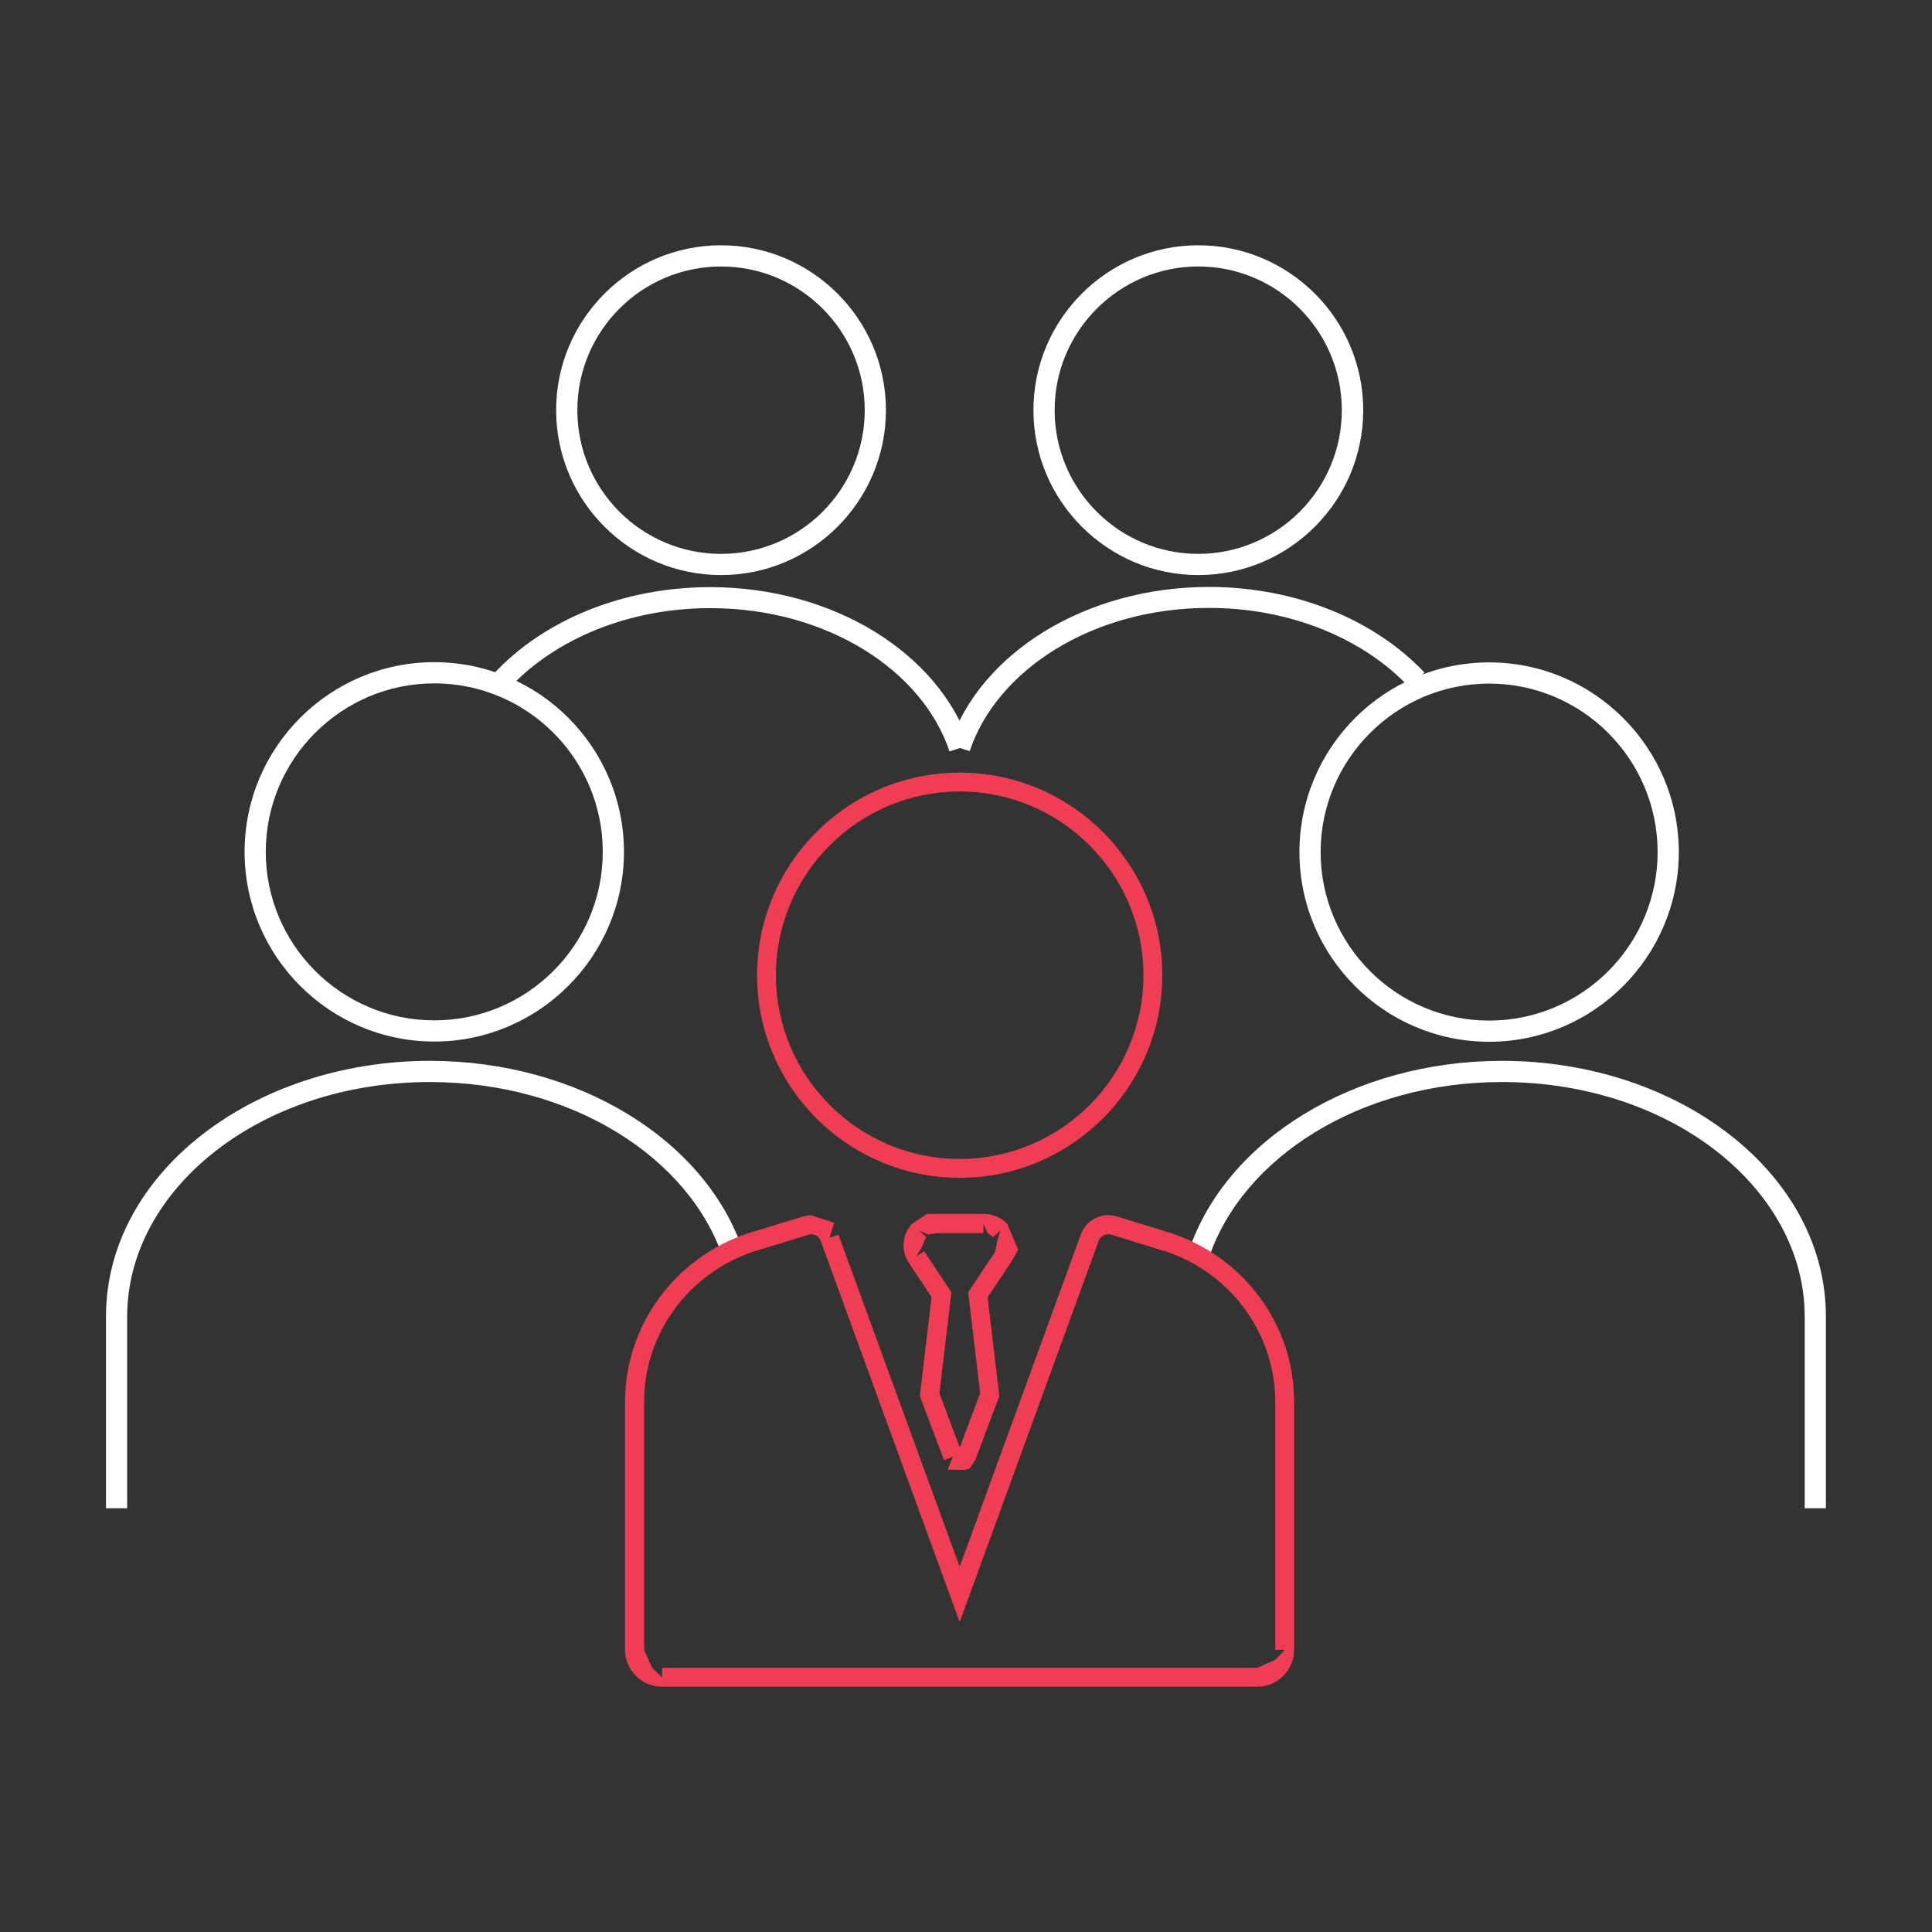
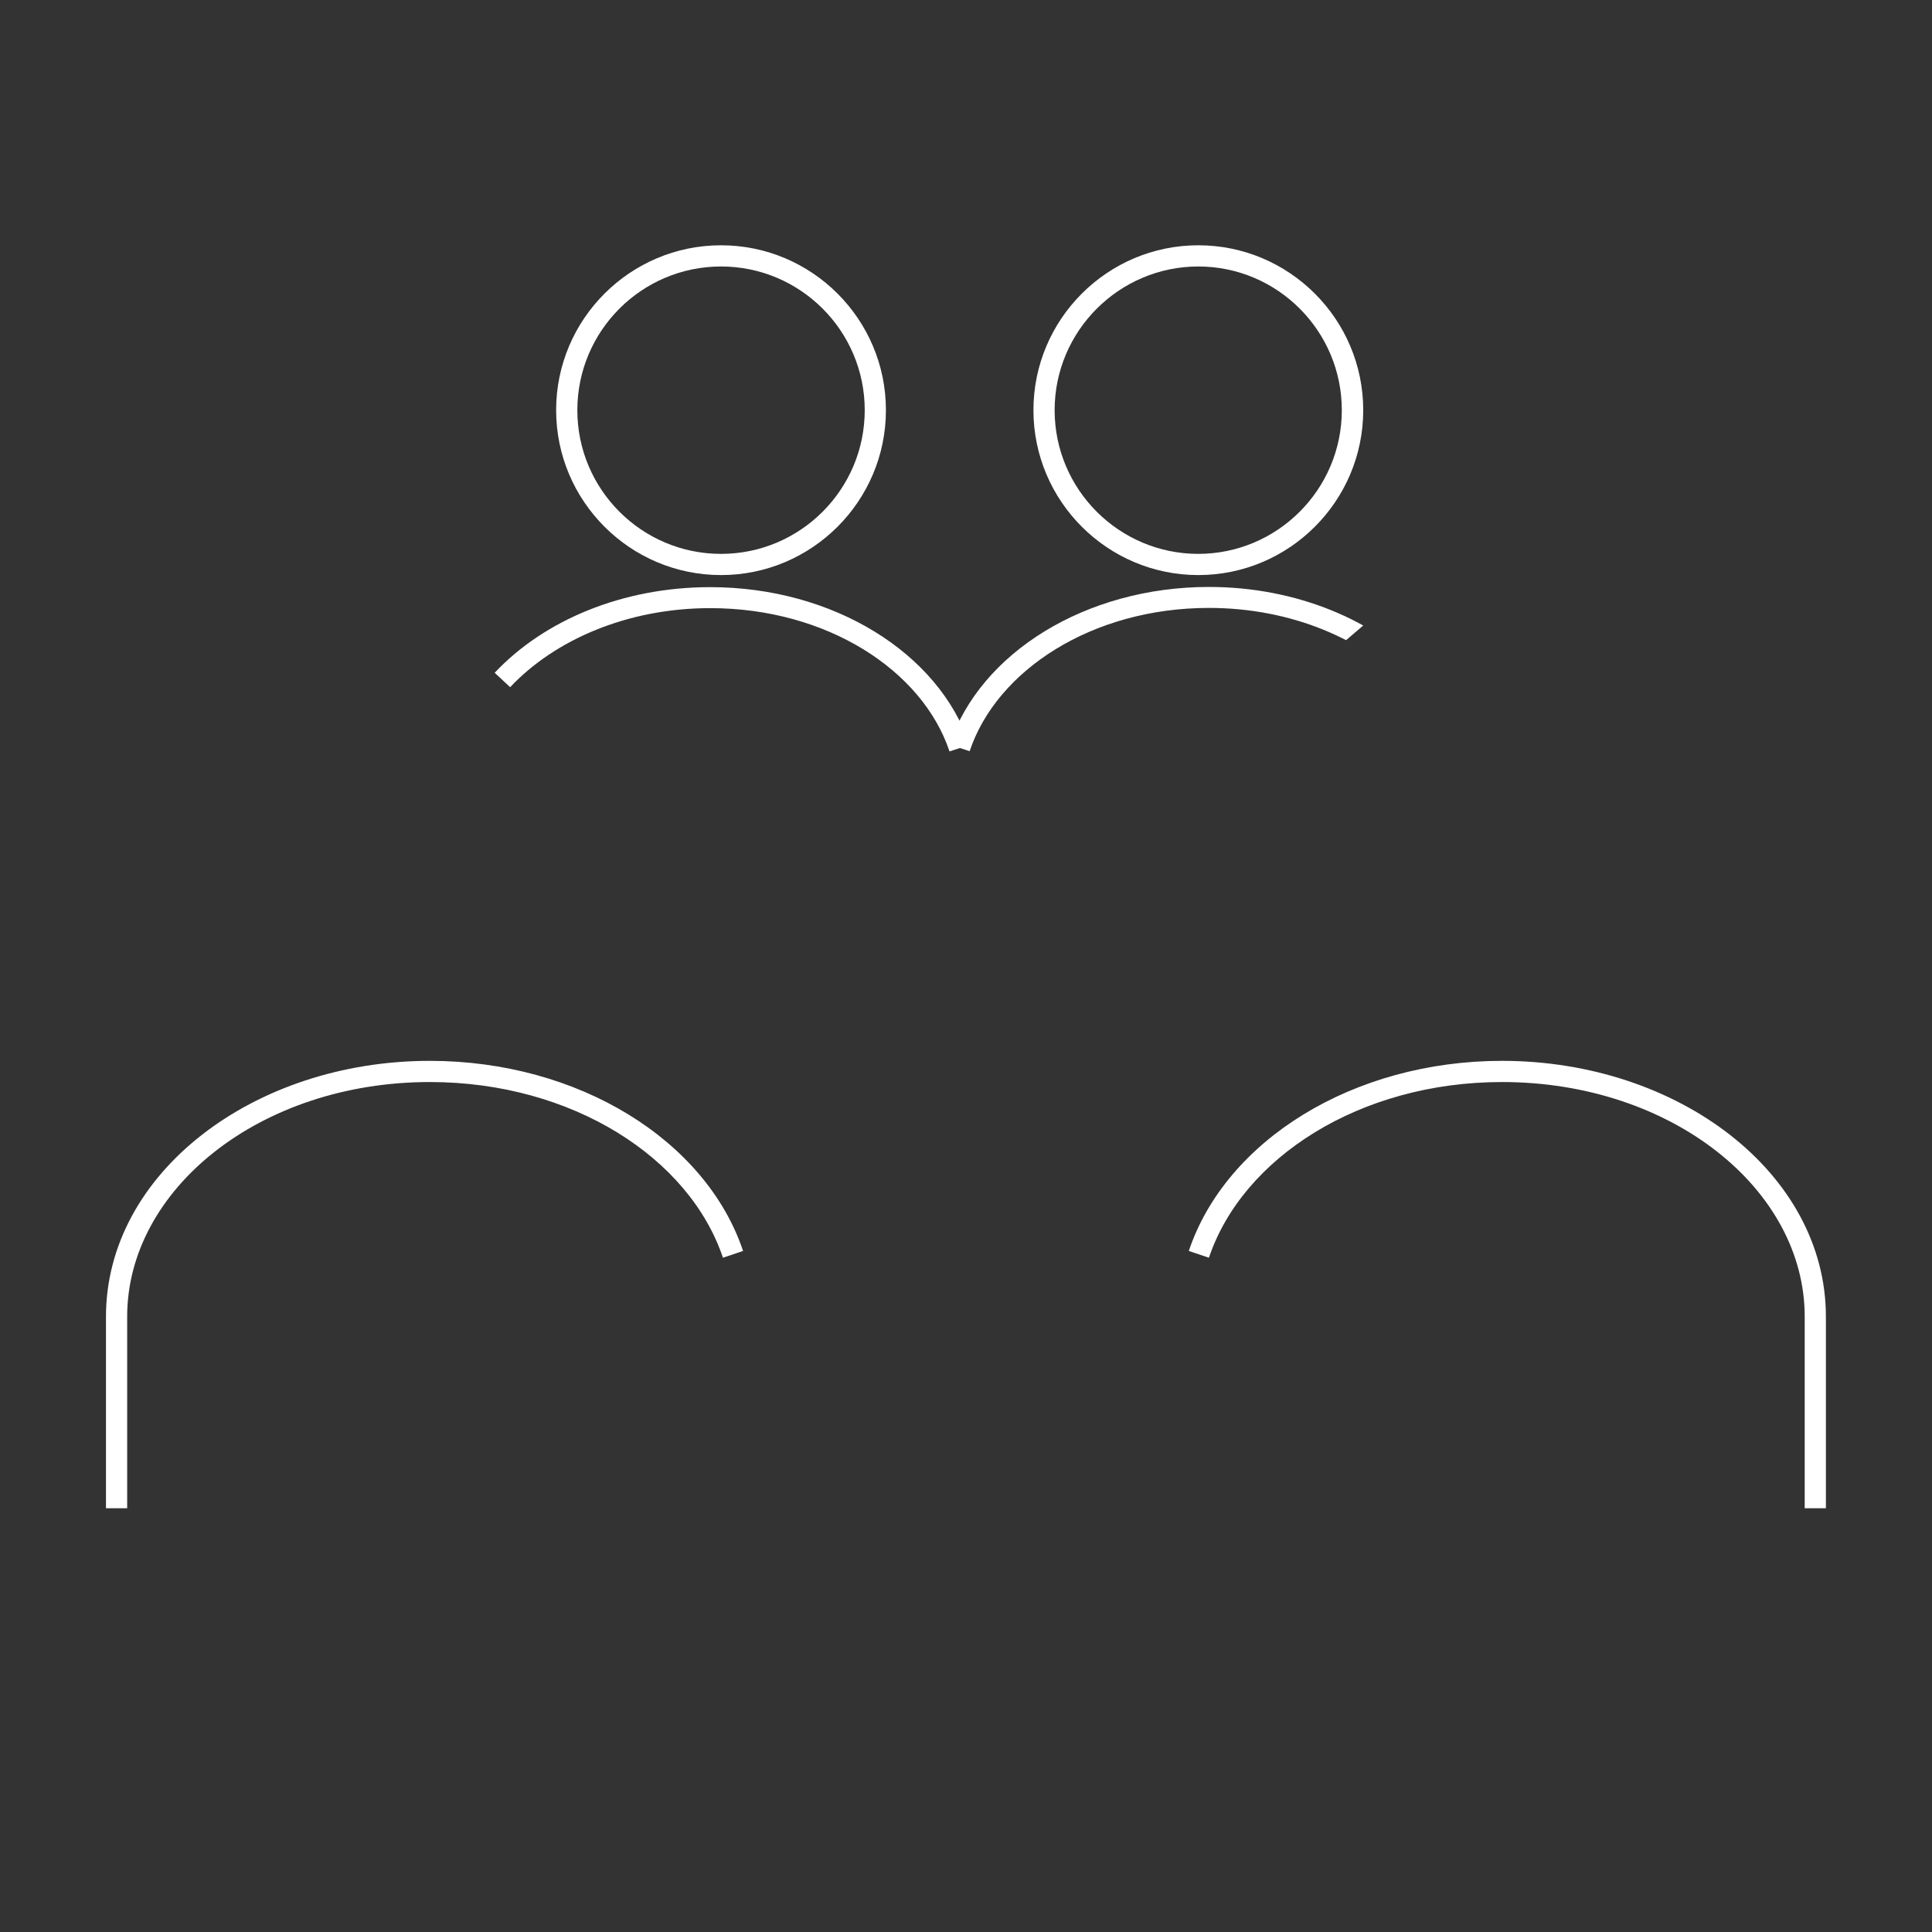
<svg xmlns="http://www.w3.org/2000/svg" width="500" zoomAndPan="magnify" viewBox="0 0 375 375" height="500" preserveAspectRatio="xMidYMid meet" version="1.0">
  <rect x="0" y="0" width="375" height="375" fill="#333333" stroke="none" />
  <defs>
    <clipPath id="6969f9c541">
      <path d="M 20.059 205.051 L 354.766 205.051 L 354.766 292.801 L 20.059 292.801 Z M 20.059 205.051 " clip-rule="nonzero" />
    </clipPath>
    <clipPath id="322eb21d6f">
      <path d="M 140.324 244.125 C 133.824 224.75 111.074 210.023 83.43 210.023 C 50.477 210.023 24.684 230.84 24.684 255.562 L 22.625 255.562 L 24.684 255.562 L 24.684 292.754 L 20.57 292.754 L 20.57 255.562 C 20.57 227.711 49.203 205.91 83.43 205.91 C 112.309 205.91 137.031 221.336 144.23 242.809 Z M 230.746 242.809 C 237.945 221.336 262.668 205.91 291.547 205.91 L 291.547 207.965 L 291.547 205.91 C 325.773 205.91 354.406 227.711 354.406 255.562 L 352.348 255.562 L 354.406 255.562 L 354.406 292.754 L 350.293 292.754 L 350.293 255.562 C 350.293 230.84 324.5 210.023 291.547 210.023 C 263.902 210.023 241.152 224.75 234.652 244.125 Z M 230.746 242.809 " clip-rule="nonzero" />
    </clipPath>
    <clipPath id="ab432d1658">
      <path d="M 252 128 L 325.934 128 L 325.934 202.543 L 252 202.543 Z M 252 128 " clip-rule="nonzero" />
    </clipPath>
    <clipPath id="86cf201045">
      <path d="M 289.039 198.094 C 307.098 198.094 321.742 183.406 321.742 165.387 L 323.801 165.387 L 321.742 165.387 C 321.742 147.328 307.055 132.684 289.039 132.684 C 271.02 132.684 256.332 147.371 256.332 165.387 L 254.277 165.387 L 256.332 165.387 C 256.332 183.406 271.02 198.094 289.039 198.094 L 289.039 200.148 L 289.039 198.094 M 289.039 202.207 C 268.715 202.207 252.219 185.668 252.219 165.387 C 252.219 145.105 268.715 128.57 289.039 128.57 C 309.359 128.57 325.855 145.105 325.855 165.387 C 325.855 185.668 309.32 202.207 289.039 202.207 Z M 289.039 202.207 " clip-rule="nonzero" />
    </clipPath>
    <clipPath id="8c2626a158">
      <path d="M 96 47.098 L 277 47.098 L 277 146 L 96 146 Z M 96 47.098 " clip-rule="nonzero" />
    </clipPath>
    <clipPath id="ae7fab011e">
      <path d="M 184.301 144.531 C 190.266 126.676 210.793 113.926 234.652 113.926 L 234.652 115.98 L 234.652 113.926 C 251.684 113.926 266.945 120.426 276.488 130.543 L 273.488 133.34 C 264.809 124.125 250.695 117.996 234.652 117.996 C 212.027 117.996 193.473 130.051 188.207 145.805 Z M 232.555 107.508 C 247.941 107.508 260.445 95 260.445 79.613 L 262.504 79.613 L 260.445 79.613 C 260.445 64.23 247.941 51.723 232.594 51.723 C 217.25 51.723 204.703 64.23 204.703 79.613 L 202.648 79.613 L 204.703 79.613 C 204.703 95 217.211 107.508 232.594 107.508 L 232.594 109.562 L 232.594 107.508 M 232.594 111.621 C 214.949 111.621 200.59 97.262 200.59 79.613 C 200.59 61.965 214.949 47.609 232.594 47.609 C 250.242 47.609 264.602 61.965 264.602 79.613 C 264.602 97.262 250.242 111.621 232.594 111.621 Z M 184.301 145.848 C 179.035 130.09 160.48 118.039 137.855 118.039 C 121.809 118.039 107.699 124.168 99.02 133.383 L 96.016 130.586 C 105.562 120.426 120.781 113.965 137.855 113.965 C 161.715 113.965 182.203 126.719 188.207 144.574 Z M 139.953 111.621 C 122.305 111.621 107.945 97.262 107.945 79.613 L 110.004 79.613 L 107.945 79.613 C 107.945 61.965 122.305 47.609 139.953 47.609 L 139.953 49.668 L 139.953 47.609 C 157.602 47.609 171.957 61.965 171.957 79.613 L 169.902 79.613 L 171.957 79.613 C 171.957 97.262 157.602 111.621 139.953 111.621 M 139.953 107.508 C 155.34 107.508 167.844 95 167.844 79.613 C 167.844 64.23 155.34 51.723 139.953 51.723 C 124.566 51.723 112.062 64.23 112.062 79.613 C 112.062 95 124.566 107.508 139.953 107.508 Z M 139.953 107.508 " clip-rule="nonzero" />
    </clipPath>
    <clipPath id="c45d5a530c">
-       <path d="M 121 149.891 L 251.973 149.891 L 251.973 327.902 L 121 327.902 Z M 121 149.891 " clip-rule="nonzero" />
-     </clipPath>
+       </clipPath>
    <clipPath id="7d38414b7d">
      <path d="M 186.273 224.957 C 205.938 224.957 221.941 208.953 221.941 189.289 L 223.793 189.289 L 221.941 189.289 C 221.941 169.625 205.938 153.621 186.273 153.621 C 166.609 153.621 150.605 169.625 150.605 189.289 L 148.758 189.289 L 150.605 189.289 C 150.605 208.953 166.609 224.957 186.273 224.957 L 186.273 226.809 L 186.273 224.957 M 186.273 228.617 C 164.594 228.617 146.945 210.969 146.945 189.289 C 146.945 167.609 164.594 149.961 186.273 149.961 C 207.953 149.961 225.602 167.609 225.602 189.289 C 225.602 210.969 207.953 228.617 186.273 228.617 Z M 192.816 240.137 L 191.703 239.355 L 190.883 237.504 L 190.883 239.355 L 181.668 239.355 L 180.184 239.645 L 178.418 238.859 L 179.773 240.094 L 178.91 242.07 L 177.84 243.879 L 179.363 242.852 L 184.668 250.832 L 182.285 270.906 L 180.473 270.703 L 182.203 270.043 L 186.727 282.137 C 186.602 281.852 186.316 281.809 186.152 281.852 L 185.902 282.016 L 185.863 282.098 L 190.387 270.043 L 192.117 270.703 L 190.305 270.906 L 187.918 250.832 L 193.227 242.852 L 194.75 243.879 L 193.145 242.977 L 193.555 240.918 L 194.172 238.859 L 192.816 240.094 M 195.531 237.629 L 197.629 242.562 L 196.27 244.949 L 191.336 252.355 L 189.812 251.324 L 191.621 251.121 L 193.969 270.988 L 189.277 283.453 L 187.551 282.797 L 189.277 283.414 L 188.207 285.02 L 187.383 285.305 L 183.93 285.266 L 184.957 282.754 L 183.23 283.414 L 178.539 270.949 L 180.887 251.078 L 182.695 251.285 L 181.172 252.312 L 176.195 244.785 C 174.879 242.523 175.168 239.602 176.977 237.586 L 179.938 235.609 L 190.883 235.609 C 192.527 235.609 194.297 236.227 195.531 237.586 Z M 128.516 323.73 L 244.031 323.73 L 244.031 325.582 L 244.031 323.73 L 247.527 322.168 L 249.379 320.234 L 247.527 320.234 L 247.527 272.102 L 249.379 272.102 L 247.527 272.102 C 247.527 258.895 238.973 247.129 226.18 242.852 L 226.754 241.125 L 226.219 242.895 L 215.688 239.645 C 214.699 239.355 213.633 239.848 213.262 240.836 L 211.531 240.219 L 213.262 240.836 L 186.273 314.844 L 159.289 240.836 C 159 240.055 158.258 239.559 157.438 239.559 L 157.066 239.602 L 156.859 239.684 L 146.41 242.895 L 145.875 241.125 L 146.453 242.852 C 133.574 247.129 125.02 258.895 125.02 272.102 L 123.168 272.102 L 125.02 272.102 L 125.02 320.234 L 123.168 320.234 L 125.02 320.234 L 126.582 323.73 L 128.516 325.582 L 128.516 323.73 M 128.516 327.391 C 124.566 327.391 121.316 324.184 121.316 320.191 L 121.316 272.102 C 121.316 257.293 130.941 244.125 145.258 239.355 L 145.301 239.355 L 155.789 236.145 L 156.324 237.914 L 155.789 236.145 L 156.902 235.898 L 157.477 235.898 L 161.922 237.34 L 161.016 240.262 L 162.742 239.645 L 188 308.836 L 186.273 309.453 L 184.547 308.836 L 209.805 239.559 C 210.832 236.762 213.879 235.242 216.758 236.105 L 216.223 237.875 L 216.758 236.105 L 227.328 239.355 C 241.605 244.125 251.191 257.25 251.191 272.059 L 251.191 320.191 C 251.191 324.141 247.98 327.391 244.031 327.391 Z M 128.516 327.391 " clip-rule="nonzero" />
    </clipPath>
    <clipPath id="1ac69bdb1a">
      <path d="M 47 128 L 121.598 128 L 121.598 202.543 L 47 202.543 Z M 47 128 " clip-rule="nonzero" />
    </clipPath>
    <clipPath id="39417fa3d3">
      <path d="M 84.293 198.051 C 102.352 198.051 116.996 183.367 116.996 165.348 L 119.055 165.348 L 116.996 165.348 C 116.996 147.289 102.312 132.641 84.293 132.641 C 66.273 132.641 51.586 147.328 51.586 165.348 L 49.531 165.348 L 51.586 165.348 C 51.586 183.367 66.273 198.051 84.293 198.051 L 84.293 200.109 L 84.293 198.051 M 84.293 202.164 C 63.969 202.164 47.473 185.629 47.473 165.348 C 47.473 145.066 63.969 128.527 84.293 128.527 C 104.613 128.527 121.109 145.066 121.109 165.348 C 121.109 185.629 104.574 202.164 84.293 202.164 Z M 84.293 202.164 " clip-rule="nonzero" />
    </clipPath>
  </defs>
  <g clip-path="url(#6969f9c541)">
    <g clip-path="url(#322eb21d6f)">
      <path fill="#ffffff" d="M 0 27.039 L 374.824 27.039 L 374.824 347.961 L 0 347.961 Z M 0 27.039 " fill-opacity="1" fill-rule="nonzero" />
    </g>
  </g>
  <g clip-path="url(#ab432d1658)">
    <g clip-path="url(#86cf201045)">
-       <path fill="#ffffff" d="M 0 27.039 L 374.824 27.039 L 374.824 347.961 L 0 347.961 Z M 0 27.039 " fill-opacity="1" fill-rule="nonzero" />
-     </g>
+       </g>
  </g>
  <g clip-path="url(#8c2626a158)">
    <g clip-path="url(#ae7fab011e)">
-       <path fill="#ffffff" d="M 0 27.039 L 374.824 27.039 L 374.824 347.961 L 0 347.961 Z M 0 27.039 " fill-opacity="1" fill-rule="nonzero" />
+       <path fill="#ffffff" d="M 0 27.039 L 374.824 27.039 L 0 347.961 Z M 0 27.039 " fill-opacity="1" fill-rule="nonzero" />
    </g>
  </g>
  <g clip-path="url(#c45d5a530c)">
    <g clip-path="url(#7d38414b7d)">
      <path fill="#ef3d53" d="M 0 27.039 L 374.824 27.039 L 374.824 347.961 L 0 347.961 Z M 0 27.039 " fill-opacity="1" fill-rule="nonzero" />
    </g>
  </g>
  <g clip-path="url(#1ac69bdb1a)">
    <g clip-path="url(#39417fa3d3)">
-       <path fill="#ffffff" d="M 0 27.039 L 374.824 27.039 L 374.824 347.961 L 0 347.961 Z M 0 27.039 " fill-opacity="1" fill-rule="nonzero" />
-     </g>
+       </g>
  </g>
</svg>